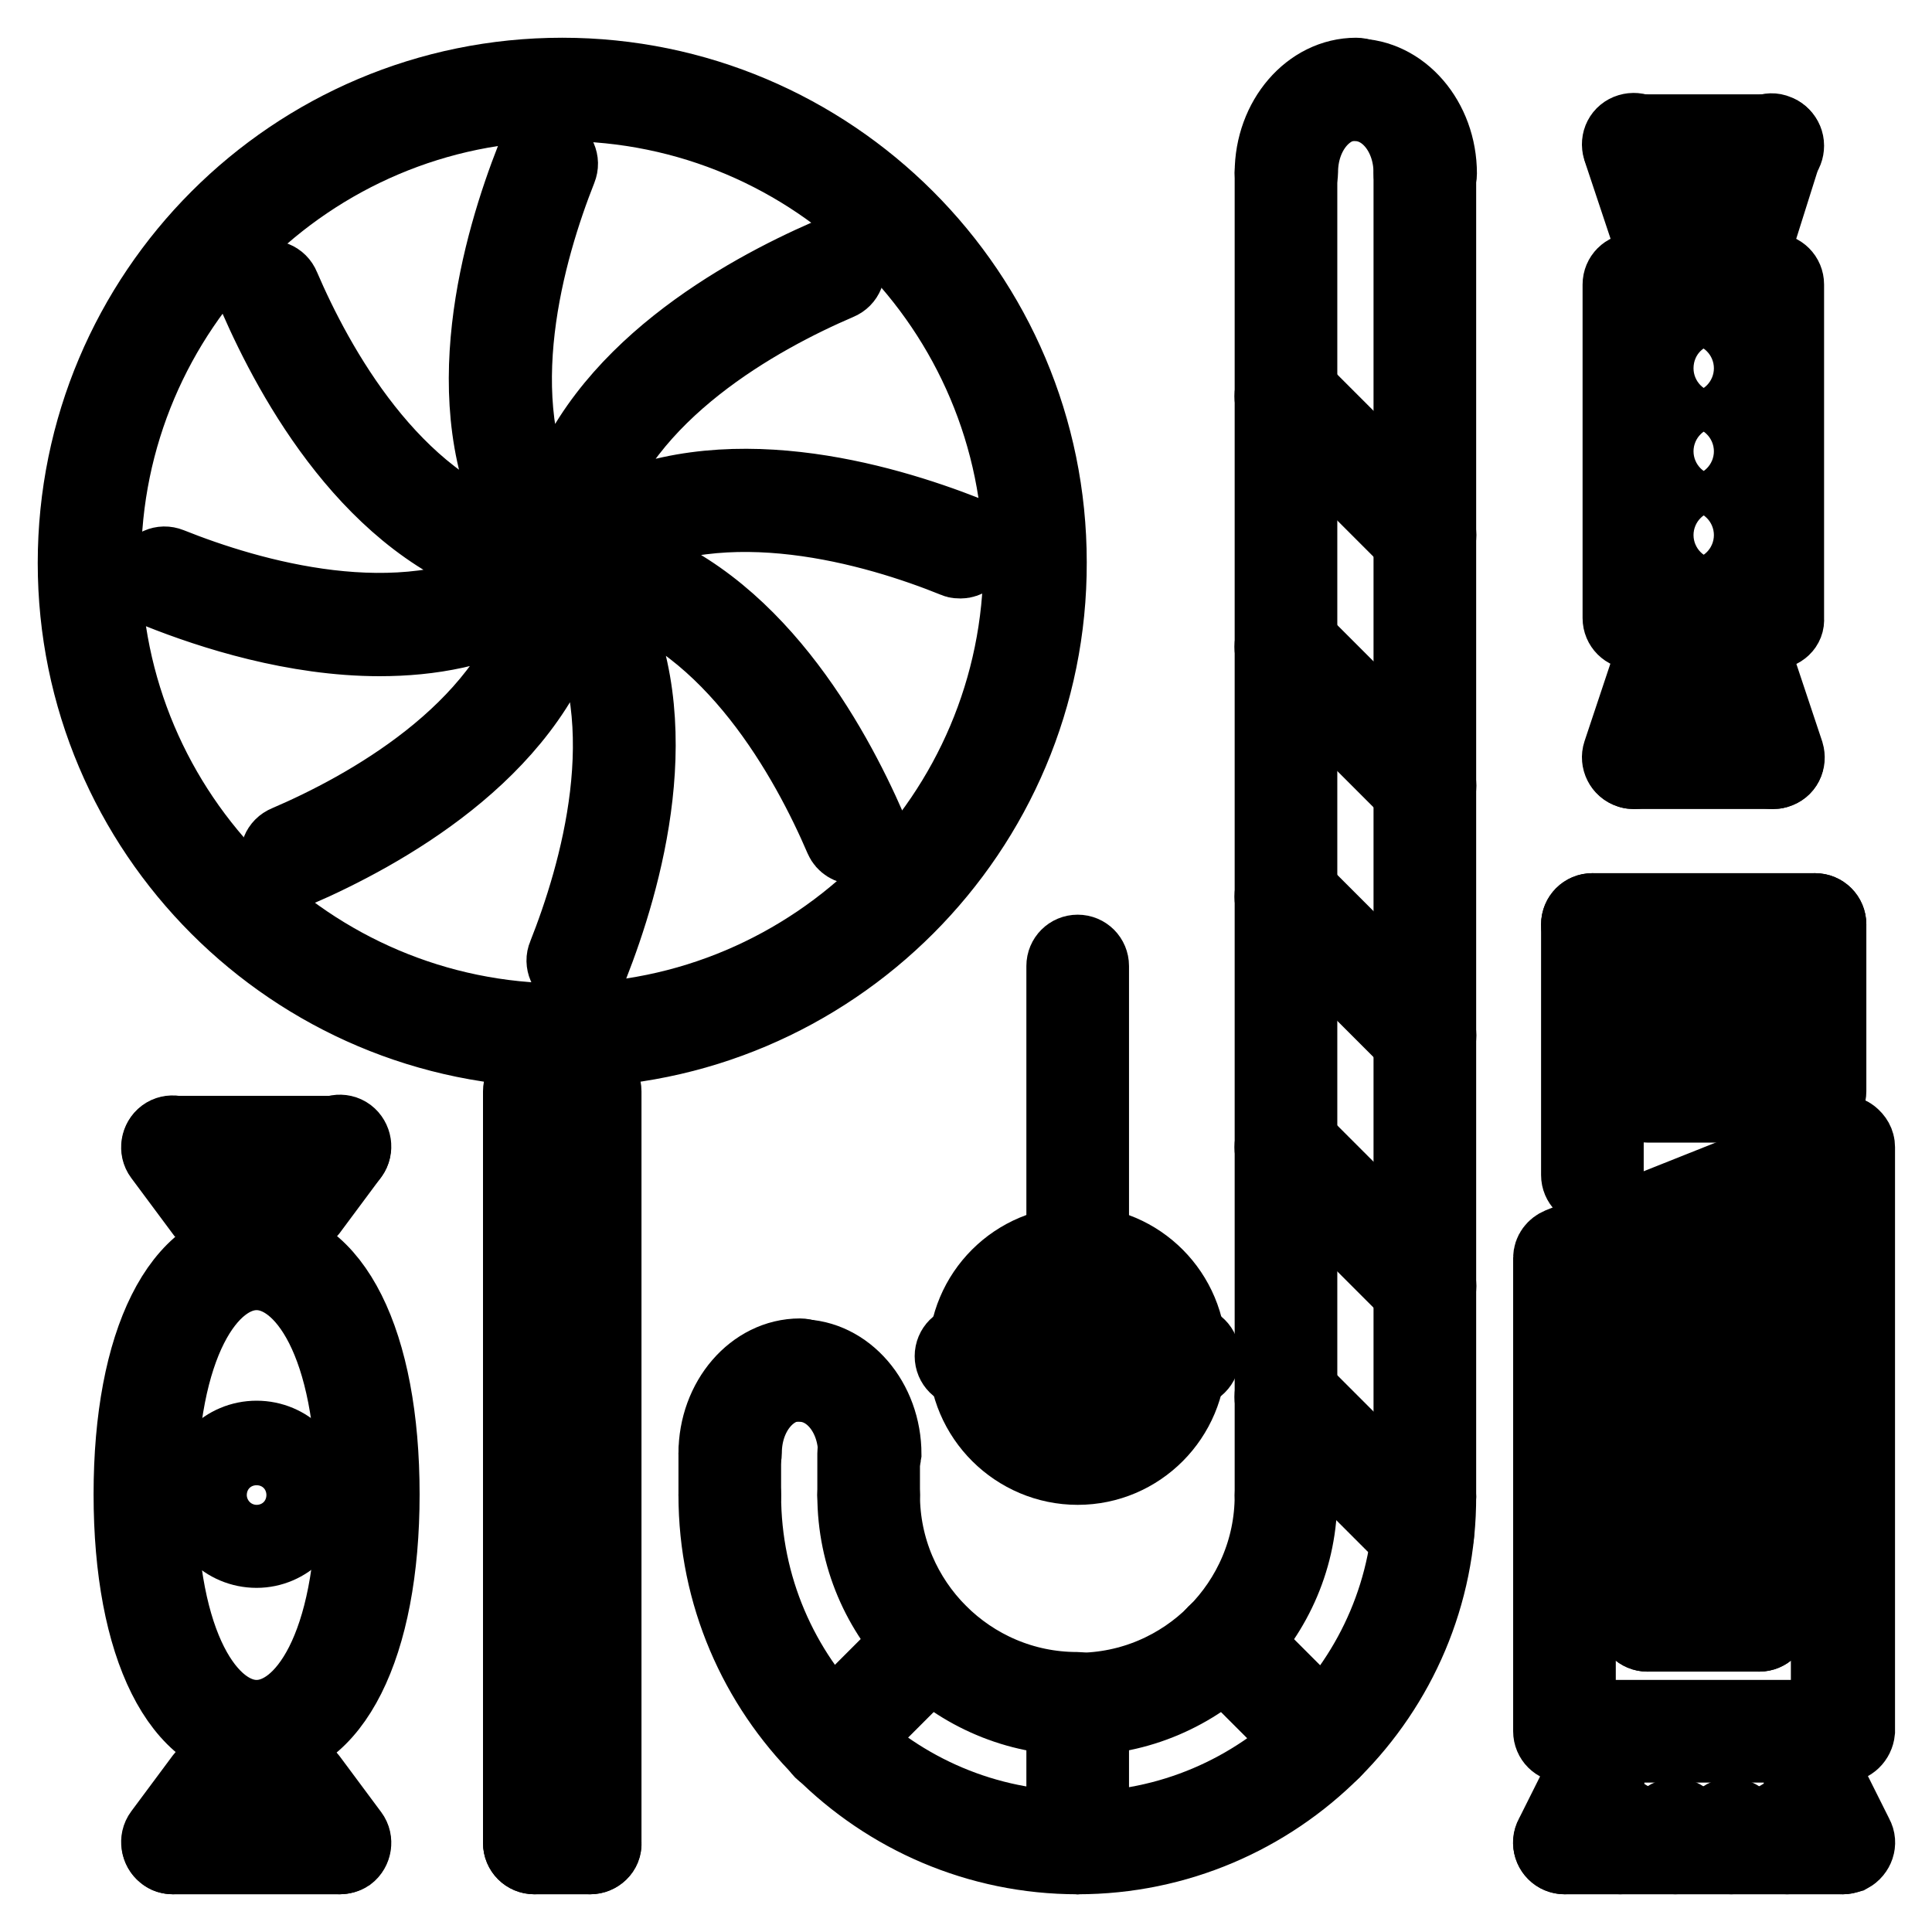
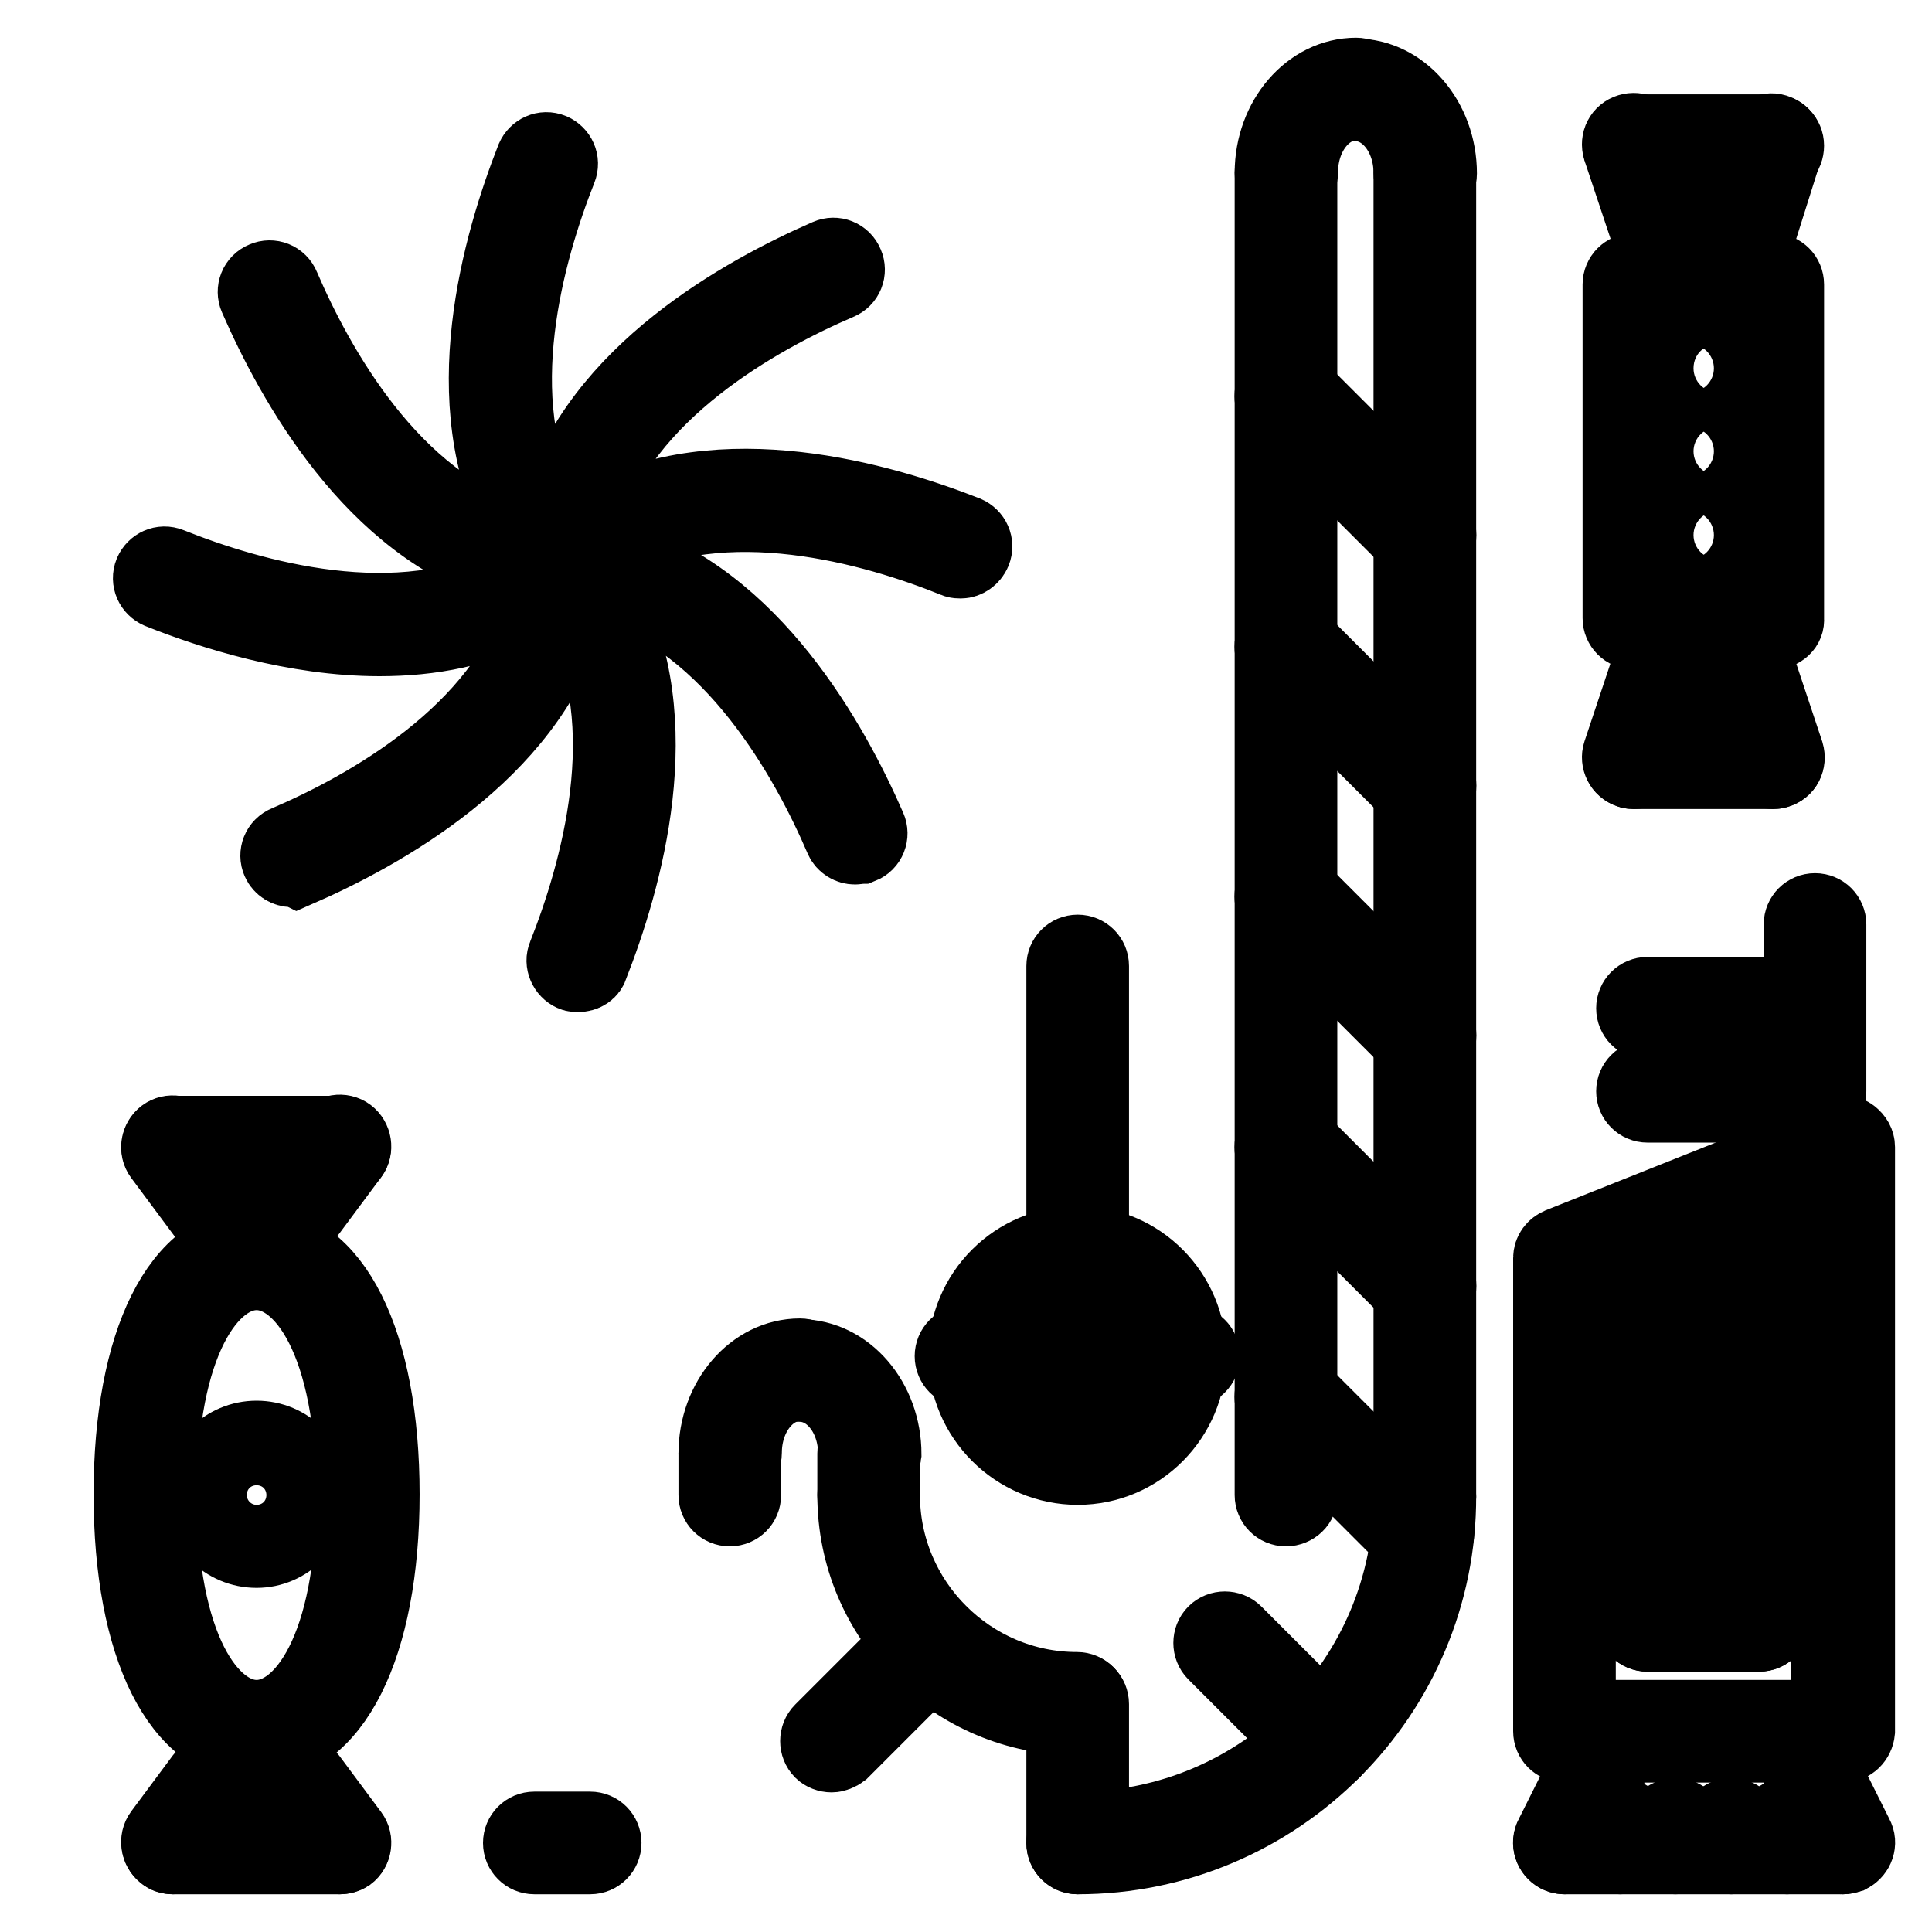
<svg xmlns="http://www.w3.org/2000/svg" version="1.1" x="0px" y="0px" viewBox="0 0 256 256" enable-background="new 0 0 256 256" xml:space="preserve">
  <g>
-     <path stroke-width="10" fill-opacity="0" stroke="#000000" d="M74.5,139.1c-35.6,0-64.5-28.9-64.5-64.5C10,38.9,38.9,10,74.5,10s64.5,28.9,64.5,64.5 C139.1,110.1,110.1,139.1,74.5,139.1z M74.5,13.7C41,13.7,13.7,41,13.7,74.5s27.3,60.8,60.8,60.8s60.8-27.3,60.8-60.8 S108.1,13.7,74.5,13.7L74.5,13.7z M78.2,246c-1,0-1.8-0.8-1.8-1.8v0v-99.6c0-1,0.8-1.8,1.8-1.8s1.8,0.8,1.8,1.8v99.6 C80.1,245.2,79.2,246,78.2,246C78.2,246,78.2,246,78.2,246z M70.8,246c-1,0-1.8-0.8-1.8-1.8v0v-99.6c0-1,0.8-1.8,1.8-1.8 s1.8,0.8,1.8,1.8v99.6C72.7,245.2,71.9,246,70.8,246C70.8,246,70.8,246,70.8,246z" />
    <path stroke-width="10" fill-opacity="0" stroke="#000000" d="M78.2,246h-7.4c-1,0-1.8-0.8-1.8-1.8s0.8-1.8,1.8-1.8h7.4c1,0,1.8,0.8,1.8,1.8S79.2,246,78.2,246z  M70.6,70.8c-0.7,0-1.3-0.4-1.6-1c-8.9-16.4-2.7-37.6,1.7-48.8c0.4-0.9,1.4-1.4,2.4-1c0,0,0,0,0,0c0.9,0.4,1.4,1.4,1,2.4 c0,0,0,0,0,0C69.9,33,64.1,53,72.2,68.1c0.5,0.9,0.2,2-0.7,2.5c0,0,0,0,0,0C71.2,70.8,70.9,70.8,70.6,70.8z M76.6,129.1 c-0.2,0-0.5,0-0.7-0.1c-0.9-0.4-1.4-1.5-1-2.4l0,0C79.1,116,85,96,76.8,80.9c-0.5-0.9-0.2-2,0.7-2.5c0.9-0.5,2-0.2,2.5,0.7 c8.9,16.4,2.7,37.6-1.7,48.8C78.1,128.7,77.4,129.1,76.6,129.1z M67.8,75.2c-0.2,0-0.4,0-0.5-0.1c-17.9-5.3-28.5-24.7-33.3-35.7 c-0.4-0.9,0-2,1-2.4c0.9-0.4,2,0,2.4,1c0,0,0,0,0,0c4.5,10.5,14.5,28.7,30.9,33.6c1,0.3,1.5,1.3,1.2,2.3 C69.4,74.7,68.7,75.2,67.8,75.2z M113.3,112.2c-0.7,0-1.4-0.4-1.7-1.1c-4.5-10.5-14.5-28.7-30.9-33.6c-1-0.3-1.5-1.3-1.2-2.3 c0,0,0,0,0,0c0.3-1,1.3-1.5,2.3-1.2c17.9,5.3,28.5,24.7,33.3,35.7c0.4,0.9,0,2-1,2.4c0,0,0,0,0,0 C113.8,112.1,113.6,112.2,113.3,112.2z M50.3,84.6c-11.2,0-22.2-3.5-29.2-6.3c-0.9-0.4-1.4-1.4-1-2.4c0,0,0,0,0,0 c0.4-0.9,1.4-1.4,2.4-1c0,0,0,0,0,0C33,79.1,53,85,68.1,76.8c0.9-0.5,2-0.2,2.5,0.7c0,0,0,0,0,0c0.5,0.9,0.2,2-0.7,2.5c0,0,0,0,0,0 C63.8,83.4,57,84.6,50.3,84.6z M127.3,74.3c-0.2,0-0.5,0-0.7-0.1C116,69.9,96,64.1,80.9,72.2c-0.9,0.5-2,0.2-2.5-0.7 c-0.5-0.9-0.2-2,0.7-2.5c0,0,0.1,0,0.1,0c16.4-8.9,37.6-2.7,48.8,1.7c0.9,0.4,1.4,1.4,1,2.4C128.7,73.8,128,74.3,127.3,74.3z  M38.7,115.2c-0.7,0-1.4-0.4-1.7-1.1c-0.4-0.9,0-2,1-2.4c10.5-4.5,28.7-14.5,33.6-30.9c0.3-1,1.3-1.5,2.3-1.2 c1,0.3,1.5,1.3,1.2,2.3c0,0,0,0,0,0c-5.3,17.9-24.7,28.5-35.7,33.3C39.2,115.1,39,115.2,38.7,115.2z M75.7,69.7 c-0.2,0-0.4,0-0.5-0.1c-1-0.3-1.5-1.3-1.2-2.3l0,0c5.3-17.9,24.7-28.5,35.7-33.3c0.9-0.4,2,0,2.4,1c0.4,0.9,0,2-1,2.4c0,0,0,0,0,0 c-10.5,4.5-28.7,14.5-33.6,30.9C77.2,69.1,76.5,69.7,75.7,69.7z M142.8,227.6c-16.3,0-29.5-13.2-29.5-29.5c0-1,0.8-1.8,1.8-1.8 s1.8,0.8,1.8,1.8c0,14.2,11.6,25.8,25.8,25.8c1,0,1.8,0.8,1.8,1.8S143.8,227.6,142.8,227.6z" />
-     <path stroke-width="10" fill-opacity="0" stroke="#000000" d="M142.8,227.6c-1,0-1.8-0.8-1.8-1.8s0.8-1.8,1.8-1.8c14.2,0,25.8-11.6,25.8-25.8c0-1,0.8-1.8,1.8-1.8 c1,0,1.8,0.8,1.8,1.8C172.3,214.3,159,227.6,142.8,227.6L142.8,227.6z M142.8,246c-26.4,0-47.9-21.5-47.9-47.9c0-1,0.8-1.8,1.8-1.8 s1.8,0.8,1.8,1.8c0,24.4,19.9,44.2,44.3,44.2c1,0,1.8,0.8,1.8,1.8S143.8,246,142.8,246L142.8,246z" />
    <path stroke-width="10" fill-opacity="0" stroke="#000000" d="M142.8,246c-1,0-1.8-0.8-1.8-1.8s0.8-1.8,1.8-1.8c24.4,0,44.2-19.8,44.2-44.2c0-1,0.8-1.8,1.8-1.8 s1.8,0.8,1.8,1.8C190.7,224.5,169.2,246,142.8,246L142.8,246z M170.4,199.9c-1,0-1.8-0.8-1.8-1.8v0V22.9c0-1,0.8-1.8,1.8-1.8 c1,0,1.8,0.8,1.8,1.8v175.2C172.3,199.1,171.4,199.9,170.4,199.9C170.4,199.9,170.4,199.9,170.4,199.9z" />
    <path stroke-width="10" fill-opacity="0" stroke="#000000" d="M188.8,199.9c-1,0-1.8-0.8-1.8-1.8c0,0,0,0,0,0V22.9c0-1,0.8-1.8,1.8-1.8s1.8,0.8,1.8,1.8v175.2 C190.7,199.1,189.9,199.9,188.8,199.9C188.8,199.9,188.8,199.9,188.8,199.9z M170.4,24.7c-1,0-1.8-0.8-1.8-1.8c0,0,0,0,0,0 c0-7.1,5-12.9,11.1-12.9c1,0,1.8,0.8,1.8,1.8c0,0,0,0,0,0c0,1-0.8,1.8-1.8,1.8c0,0,0,0,0,0c-4.1,0-7.4,4.1-7.4,9.2 C172.3,23.9,171.4,24.7,170.4,24.7C170.4,24.7,170.4,24.7,170.4,24.7L170.4,24.7z" />
    <path stroke-width="10" fill-opacity="0" stroke="#000000" d="M188.8,24.7c-1,0-1.8-0.8-1.8-1.8c0,0,0,0,0,0c0-5.1-3.3-9.2-7.4-9.2c-1,0-1.8-0.8-1.8-1.8c0,0,0,0,0,0 c0-1,0.8-1.8,1.8-1.8c0,0,0,0,0,0c6.1,0,11.1,5.8,11.1,12.9C190.7,23.9,189.9,24.7,188.8,24.7L188.8,24.7z M96.7,194.4 c-1,0-1.8-0.8-1.8-1.8c0,0,0,0,0,0c0-7.1,5-12.9,11.1-12.9c1,0,1.8,0.8,1.8,1.8v0c0,1-0.8,1.8-1.8,1.8c0,0,0,0,0,0 c-4.1,0-7.4,4.1-7.4,9.2C98.6,193.5,97.7,194.4,96.7,194.4C96.7,194.4,96.7,194.4,96.7,194.4z" />
    <path stroke-width="10" fill-opacity="0" stroke="#000000" d="M115.2,194.4c-1,0-1.8-0.8-1.8-1.8v0c0-5.1-3.3-9.2-7.4-9.2c-1,0-1.8-0.8-1.8-1.8c0,0,0,0,0,0 c0-1,0.8-1.8,1.8-1.8c0,0,0,0,0,0c6.1,0,11.1,5.8,11.1,12.9C117,193.5,116.2,194.4,115.2,194.4 C115.2,194.4,115.2,194.4,115.2,194.4z M96.7,199.9c-1,0-1.8-0.8-1.8-1.8v0v-5.5c0-1,0.8-1.8,1.8-1.8s1.8,0.8,1.8,1.8v5.5 C98.5,199.1,97.7,199.9,96.7,199.9C96.7,199.9,96.7,199.9,96.7,199.9z" />
    <path stroke-width="10" fill-opacity="0" stroke="#000000" d="M115.1,199.9c-1,0-1.8-0.8-1.8-1.8c0,0,0,0,0,0v-5.5c0-1,0.8-1.8,1.8-1.8s1.8,0.8,1.8,1.8v5.5 C116.9,199.1,116.1,199.9,115.1,199.9C115.1,199.9,115.1,199.9,115.1,199.9z M188.8,72.7c-0.5,0-1-0.2-1.3-0.5l-18.4-18.4 c-0.7-0.7-0.7-1.9,0-2.6c0.7-0.7,1.9-0.7,2.6,0l18.4,18.4c0.7,0.7,0.7,1.9,0,2.6C189.8,72.5,189.3,72.7,188.8,72.7z M188.8,105.9 c-0.5,0-1-0.2-1.3-0.5l-18.4-18.4c-0.7-0.7-0.7-1.9,0-2.6c0,0,0,0,0,0c0.7-0.7,1.9-0.7,2.6,0c0,0,0,0,0,0l18.4,18.4 c0.7,0.7,0.7,1.9,0,2.6C189.8,105.7,189.3,105.9,188.8,105.9L188.8,105.9z M188.8,139c-0.5,0-1-0.2-1.3-0.5l-18.4-18.4 c-0.7-0.7-0.7-1.9,0-2.6l0,0c0.7-0.7,1.9-0.7,2.6,0c0,0,0,0,0,0l18.4,18.4c0.7,0.7,0.7,1.9,0,2.6l0,0 C189.8,138.9,189.3,139,188.8,139L188.8,139z M188.8,172.2c-0.5,0-1-0.2-1.3-0.5l-18.4-18.4c-0.7-0.7-0.7-1.9,0-2.6s1.9-0.7,2.6,0 c0,0,0,0,0,0l18.4,18.4c0.7,0.7,0.7,1.9,0,2.6C189.8,172,189.3,172.2,188.8,172.2z" />
    <path stroke-width="10" fill-opacity="0" stroke="#000000" d="M188.5,205c-0.5,0-1-0.2-1.3-0.5l-18.1-18.1c-0.7-0.7-0.7-1.9,0-2.6h0c0.7-0.7,1.9-0.7,2.6,0c0,0,0,0,0,0 l18.1,18.1c0.7,0.7,0.7,1.9,0,2.6C189.4,204.8,188.9,205,188.5,205L188.5,205z" />
    <path stroke-width="10" fill-opacity="0" stroke="#000000" d="M142.8,246c-1,0-1.8-0.8-1.8-1.8v0v-18.4c0-1,0.8-1.8,1.8-1.8c1,0,1.8,0.8,1.8,1.8v18.4 C144.6,245.2,143.8,246,142.8,246L142.8,246z" />
    <path stroke-width="10" fill-opacity="0" stroke="#000000" d="M175.3,232.5c-0.5,0-1-0.2-1.3-0.5l-13-13c-0.7-0.7-0.7-1.9,0-2.6l0,0c0.7-0.7,1.9-0.7,2.6,0c0,0,0,0,0,0 l13,13c0.7,0.7,0.7,1.9,0,2.6c0,0,0,0,0,0C176.3,232.3,175.8,232.5,175.3,232.5L175.3,232.5z" />
    <path stroke-width="10" fill-opacity="0" stroke="#000000" d="M110.2,232.5c-0.5,0-1-0.2-1.3-0.5c-0.7-0.7-0.7-1.9,0-2.6l0,0l13-13c0.7-0.7,1.9-0.7,2.6,0h0 c0.7,0.7,0.7,1.9,0,2.6c0,0,0,0,0,0l-13,13C111.1,232.3,110.6,232.5,110.2,232.5L110.2,232.5z" />
    <path stroke-width="10" fill-opacity="0" stroke="#000000" d="M234.9,83.7h-18.4c-1,0-1.8-0.8-1.8-1.8c0,0,0,0,0,0V37.7c0-1,0.8-1.8,1.8-1.8c0,0,0,0,0,0h18.4 c1,0,1.8,0.8,1.8,1.8c0,0,0,0,0,0v44.3C236.8,82.9,236,83.7,234.9,83.7C234.9,83.7,234.9,83.7,234.9,83.7L234.9,83.7z M218.3,80.1 h14.8V39.5h-14.8V80.1z M220.2,32.1c-0.8,0-1.5-0.5-1.8-1.3l-3.7-11.1c-0.3-1,0.2-2,1.2-2.3c1-0.3,2,0.2,2.3,1.2c0,0,0,0,0,0 l3.7,11.1c0.3,1-0.2,2-1.2,2.3C220.6,32.1,220.4,32.1,220.2,32.1z" />
    <path stroke-width="10" fill-opacity="0" stroke="#000000" d="M234.9,21.1h-18.4c-1,0-1.8-0.8-1.8-1.8s0.8-1.8,1.8-1.8h18.4c1,0,1.8,0.8,1.8,1.8S236,21.1,234.9,21.1z" />
    <path stroke-width="10" fill-opacity="0" stroke="#000000" d="M231.2,32.1c-0.2,0-0.4,0-0.6-0.1c-1-0.3-1.5-1.4-1.2-2.3l3.7-11.1c0.3-1,1.4-1.5,2.3-1.1 c0.9,0.3,1.4,1.3,1.1,2.3L233,30.9C232.7,31.6,232,32.1,231.2,32.1z M234.9,102.2c-0.8,0-1.5-0.5-1.7-1.3l-3.7-11.1 c-0.3-1,0.2-2,1.2-2.3c1-0.3,2,0.2,2.3,1.2c0,0,0,0,0,0l3.7,11.1c0.3,1-0.2,2-1.2,2.3C235.3,102.2,235.1,102.2,234.9,102.2 L234.9,102.2z" />
    <path stroke-width="10" fill-opacity="0" stroke="#000000" d="M234.9,102.2h-18.4c-1,0-1.8-0.8-1.8-1.8c0-1,0.8-1.8,1.8-1.8h18.4c1,0,1.8,0.8,1.8,1.8 C236.8,101.4,236,102.2,234.9,102.2z" />
    <path stroke-width="10" fill-opacity="0" stroke="#000000" d="M216.5,102.2c-0.2,0-0.4,0-0.6-0.1c-1-0.3-1.5-1.4-1.2-2.3l3.7-11.1c0.3-1,1.4-1.5,2.3-1.2 c1,0.3,1.5,1.4,1.2,2.3l-3.7,11.1C218,101.7,217.3,102.2,216.5,102.2z" />
    <path stroke-width="10" fill-opacity="0" stroke="#000000" d="M227.6,50.6h-3.7c-1,0-1.8-0.8-1.8-1.8c0-1,0.8-1.8,1.8-1.8h3.7c1,0,1.8,0.8,1.8,1.8 C229.4,49.7,228.6,50.6,227.6,50.6z" />
    <path stroke-width="10" fill-opacity="0" stroke="#000000" d="M227.6,61.6h-3.7c-1,0-1.8-0.8-1.8-1.8s0.8-1.8,1.8-1.8h3.7c1,0,1.8,0.8,1.8,1.8S228.6,61.6,227.6,61.6z" />
    <path stroke-width="10" fill-opacity="0" stroke="#000000" d="M227.6,72.7h-3.7c-1,0-1.8-0.8-1.8-1.8c0,0,0,0,0,0c0-1,0.8-1.8,1.8-1.8c0,0,0,0,0,0h3.7 c1,0,1.8,0.8,1.8,1.8c0,0,0,0,0,0C229.4,71.9,228.6,72.7,227.6,72.7L227.6,72.7z" />
    <path stroke-width="10" fill-opacity="0" stroke="#000000" d="M28.4,161.2c-0.6,0-1.1-0.3-1.5-0.7l-5.5-7.4c-0.6-0.8-0.4-2,0.4-2.6c0,0,0,0,0,0c0.8-0.6,2-0.4,2.6,0.4 l5.5,7.4c0.6,0.8,0.4,2-0.4,2.6C29.2,161.1,28.8,161.2,28.4,161.2L28.4,161.2z" />
    <path stroke-width="10" fill-opacity="0" stroke="#000000" d="M45,153.8H22.9c-1,0-1.8-0.8-1.8-1.8s0.8-1.8,1.8-1.8H45c1,0,1.8,0.8,1.8,1.8S46,153.8,45,153.8z" />
    <path stroke-width="10" fill-opacity="0" stroke="#000000" d="M39.5,161.2c-0.4,0-0.8-0.1-1.1-0.4c-0.8-0.6-1-1.8-0.4-2.6c0,0,0,0,0,0l5.5-7.4c0.6-0.8,1.8-1,2.6-0.4 c0.8,0.6,1,1.8,0.4,2.6l0,0l-5.5,7.4C40.6,160.9,40.1,161.2,39.5,161.2z M45,246c-0.6,0-1.1-0.3-1.5-0.7l-5.5-7.4 c-0.6-0.8-0.4-2,0.4-2.6c0,0,0,0,0,0c0.8-0.6,2-0.4,2.6,0.4l5.5,7.4c0.6,0.8,0.4,2-0.4,2.6C45.8,245.9,45.4,246,45,246z" />
    <path stroke-width="10" fill-opacity="0" stroke="#000000" d="M45,246H22.9c-1,0-1.8-0.8-1.8-1.8s0.8-1.8,1.8-1.8H45c1,0,1.8,0.8,1.8,1.8S46,246,45,246z" />
    <path stroke-width="10" fill-opacity="0" stroke="#000000" d="M22.9,246c-0.4,0-0.8-0.1-1.1-0.4c-0.8-0.6-1-1.8-0.4-2.6c0,0,0,0,0,0l5.5-7.4c0.6-0.8,1.8-1,2.6-0.4 c0.8,0.6,1,1.8,0.4,2.6c0,0,0,0,0,0l-5.5,7.4C24,245.7,23.5,246,22.9,246z" />
    <path stroke-width="10" fill-opacity="0" stroke="#000000" d="M34,231.2c-10.1,0-16.6-13-16.6-33.2c0-20.2,6.5-33.2,16.6-33.2c10.1,0,16.6,13,16.6,33.2 C50.6,218.2,44,231.2,34,231.2z M34,168.6c-6.2,0-12.9,9.2-12.9,29.5s6.7,29.5,12.9,29.5c6.2,0,12.9-9.2,12.9-29.5 S40.2,168.6,34,168.6z" />
    <path stroke-width="10" fill-opacity="0" stroke="#000000" d="M34,205.4c-4.1,0-7.4-3.3-7.4-7.4c0-4.1,3.3-7.4,7.4-7.4c4.1,0,7.4,3.3,7.4,7.4 C41.3,202.1,38,205.4,34,205.4z M34,194.4c-2,0-3.7,1.7-3.7,3.7c0,2,1.7,3.7,3.7,3.7c2,0,3.7-1.7,3.7-3.7 C37.7,196,36,194.4,34,194.4z" />
    <path stroke-width="10" fill-opacity="0" stroke="#000000" d="M142.8,170.4c-1,0-1.8-0.8-1.8-1.8c0,0,0,0,0,0l0-40.6c0-1,0.8-1.8,1.8-1.8c0,0,0,0,0,0 c1,0,1.8,0.8,1.8,1.8c0,0,0,0,0,0l0,40.6C144.6,169.6,143.8,170.4,142.8,170.4z" />
    <path stroke-width="10" fill-opacity="0" stroke="#000000" d="M142.8,194.4c-8.1,0-14.8-6.6-14.8-14.8s6.6-14.8,14.8-14.8c8.1,0,14.7,6.6,14.7,14.8 S150.9,194.4,142.8,194.4z M142.8,168.6c-6.1,0-11.1,5-11.1,11.1s5,11.1,11.1,11.1c6.1,0,11.1-5,11.1-11.1S148.9,168.6,142.8,168.6 z" />
    <path stroke-width="10" fill-opacity="0" stroke="#000000" d="M157.5,181.5H128c-1,0-1.8-0.8-1.8-1.8s0.8-1.8,1.8-1.8h29.5c1,0,1.8,0.8,1.8,1.8S158.5,181.5,157.5,181.5z " />
    <path stroke-width="10" fill-opacity="0" stroke="#000000" d="M244.2,231.2h-36.9c-1,0-1.8-0.8-1.8-1.8v0v-62.7c0-0.8,0.5-1.4,1.2-1.7l36.9-14.7c0.6-0.2,1.2-0.2,1.7,0.2 s0.8,0.9,0.8,1.5v77.4C246,230.4,245.2,231.2,244.2,231.2C244.2,231.2,244.2,231.2,244.2,231.2L244.2,231.2z M209.1,227.6h33.2 v-72.9L209.1,168V227.6z" />
    <path stroke-width="10" fill-opacity="0" stroke="#000000" d="M207.3,246c-0.3,0-0.6-0.1-0.8-0.2c-0.9-0.5-1.3-1.6-0.8-2.5c0,0,0,0,0,0l3.7-7.4c0.5-0.9,1.6-1.3,2.5-0.8 c0,0,0,0,0,0c0.9,0.5,1.3,1.6,0.8,2.5l-3.7,7.4C208.6,245.6,208,246,207.3,246L207.3,246z" />
    <path stroke-width="10" fill-opacity="0" stroke="#000000" d="M244.2,246h-36.9c-1,0-1.8-0.8-1.8-1.8s0.8-1.8,1.8-1.8h36.9c1,0,1.8,0.8,1.8,1.8S245.2,246,244.2,246z" />
    <path stroke-width="10" fill-opacity="0" stroke="#000000" d="M244.2,246c-0.7,0-1.3-0.4-1.6-1l-3.7-7.4c-0.5-0.9-0.1-2,0.8-2.5c0,0,0,0,0,0c0.9-0.5,2-0.1,2.5,0.8 l3.7,7.4c0.5,0.9,0.1,2-0.8,2.5C244.7,245.9,244.4,246,244.2,246z" />
-     <path stroke-width="10" fill-opacity="0" stroke="#000000" d="M211,157.5c-1,0-1.8-0.8-1.8-1.8c0,0,0,0,0,0v-33.2c0-1,0.8-1.8,1.8-1.8c1,0,1.8,0.8,1.8,1.8v33.2 C212.8,156.7,212,157.5,211,157.5L211,157.5z" />
    <path stroke-width="10" fill-opacity="0" stroke="#000000" d="M240.5,146.4c-1,0-1.8-0.8-1.8-1.8c0,0,0,0,0,0v-22.1c0-1,0.8-1.8,1.8-1.8c0,0,0,0,0,0c1,0,1.8,0.8,1.8,1.8 c0,0,0,0,0,0v22.1C242.3,145.6,241.5,146.4,240.5,146.4C240.5,146.4,240.5,146.4,240.5,146.4z" />
-     <path stroke-width="10" fill-opacity="0" stroke="#000000" d="M240.5,124.3H211c-1,0-1.8-0.8-1.8-1.8s0.8-1.8,1.8-1.8h29.5c1,0,1.8,0.8,1.8,1.8S241.5,124.3,240.5,124.3z " />
    <path stroke-width="10" fill-opacity="0" stroke="#000000" d="M233.1,135.4h-14.8c-1,0-1.8-0.8-1.8-1.8c0-1,0.8-1.8,1.8-1.8h14.8c1,0,1.8,0.8,1.8,1.8 C234.9,134.5,234.1,135.4,233.1,135.4z" />
    <path stroke-width="10" fill-opacity="0" stroke="#000000" d="M233.1,146.4h-14.8c-1,0-1.8-0.8-1.8-1.8s0.8-1.8,1.8-1.8h14.8c1,0,1.8,0.8,1.8,1.8 S234.1,146.4,233.1,146.4z" />
    <path stroke-width="10" fill-opacity="0" stroke="#000000" d="M218.3,216.5c-1,0-1.8-0.8-1.8-1.8l0,0v-44.3c0-1,0.8-1.8,1.8-1.8s1.8,0.8,1.8,1.8v44.3 C220.2,215.7,219.4,216.5,218.3,216.5C218.3,216.5,218.3,216.5,218.3,216.5z" />
    <path stroke-width="10" fill-opacity="0" stroke="#000000" d="M233.1,216.5h-14.8c-1,0-1.8-0.8-1.8-1.8l0,0c0-1,0.8-1.8,1.8-1.8c0,0,0,0,0,0h14.8c1,0,1.8,0.8,1.8,1.8 c0,0,0,0,0,0C234.9,215.7,234.1,216.5,233.1,216.5L233.1,216.5z" />
    <path stroke-width="10" fill-opacity="0" stroke="#000000" d="M233.1,216.5c-1,0-1.8-0.8-1.8-1.8l0,0V163c0-1,0.8-1.8,1.8-1.8c0,0,0,0,0,0c1,0,1.8,0.8,1.8,1.8 c0,0,0,0,0,0v51.6C234.9,215.7,234.1,216.5,233.1,216.5L233.1,216.5z" />
    <path stroke-width="10" fill-opacity="0" stroke="#000000" d="M225.7,209.1c-1,0-1.8-0.8-1.8-1.8c0,0,0,0,0,0v-40.6c0-1,0.8-1.8,1.8-1.8h0c1,0,1.8,0.8,1.8,1.8 c0,0,0,0,0,0v40.6C227.6,208.3,226.7,209.1,225.7,209.1C225.7,209.1,225.7,209.1,225.7,209.1L225.7,209.1z" />
    <path stroke-width="10" fill-opacity="0" stroke="#000000" d="M214.7,246c-1,0-1.8-0.8-1.8-1.8v0v-1.8c0-1,0.8-1.8,1.8-1.8s1.8,0.8,1.8,1.8v1.8 C216.5,245.2,215.7,246,214.7,246L214.7,246z" />
    <path stroke-width="10" fill-opacity="0" stroke="#000000" d="M222,246c-1,0-1.8-0.8-1.8-1.8c0,0,0,0,0,0v-1.8c0-1,0.8-1.8,1.8-1.8c1,0,1.8,0.8,1.8,1.8v1.8 C223.9,245.2,223,246,222,246C222,246,222,246,222,246z" />
    <path stroke-width="10" fill-opacity="0" stroke="#000000" d="M229.4,246c-1,0-1.8-0.8-1.8-1.8c0,0,0,0,0,0v-1.8c0-1,0.8-1.8,1.8-1.8s1.8,0.8,1.8,1.8v1.8 C231.2,245.2,230.4,246,229.4,246C229.4,246,229.4,246,229.4,246z" />
    <path stroke-width="10" fill-opacity="0" stroke="#000000" d="M236.8,246c-1,0-1.8-0.8-1.8-1.8c0,0,0,0,0,0v-1.8c0-1,0.8-1.8,1.8-1.8c1,0,1.8,0.8,1.8,1.8v1.8 C238.6,245.2,237.8,246,236.8,246C236.8,246,236.8,246,236.8,246z" />
  </g>
</svg>